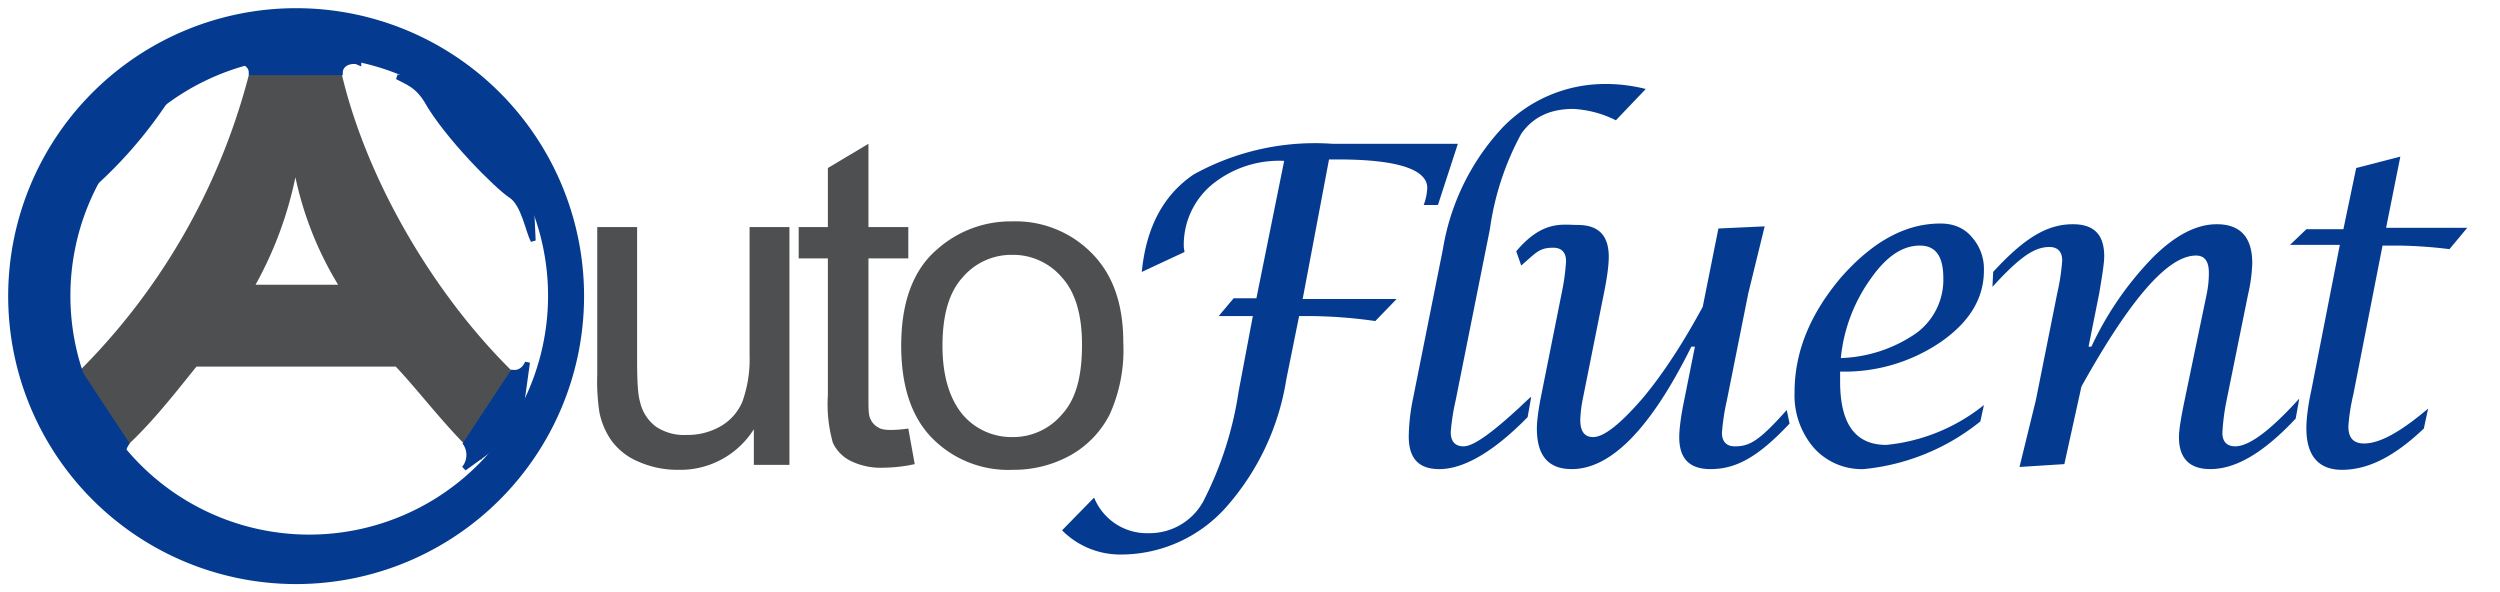
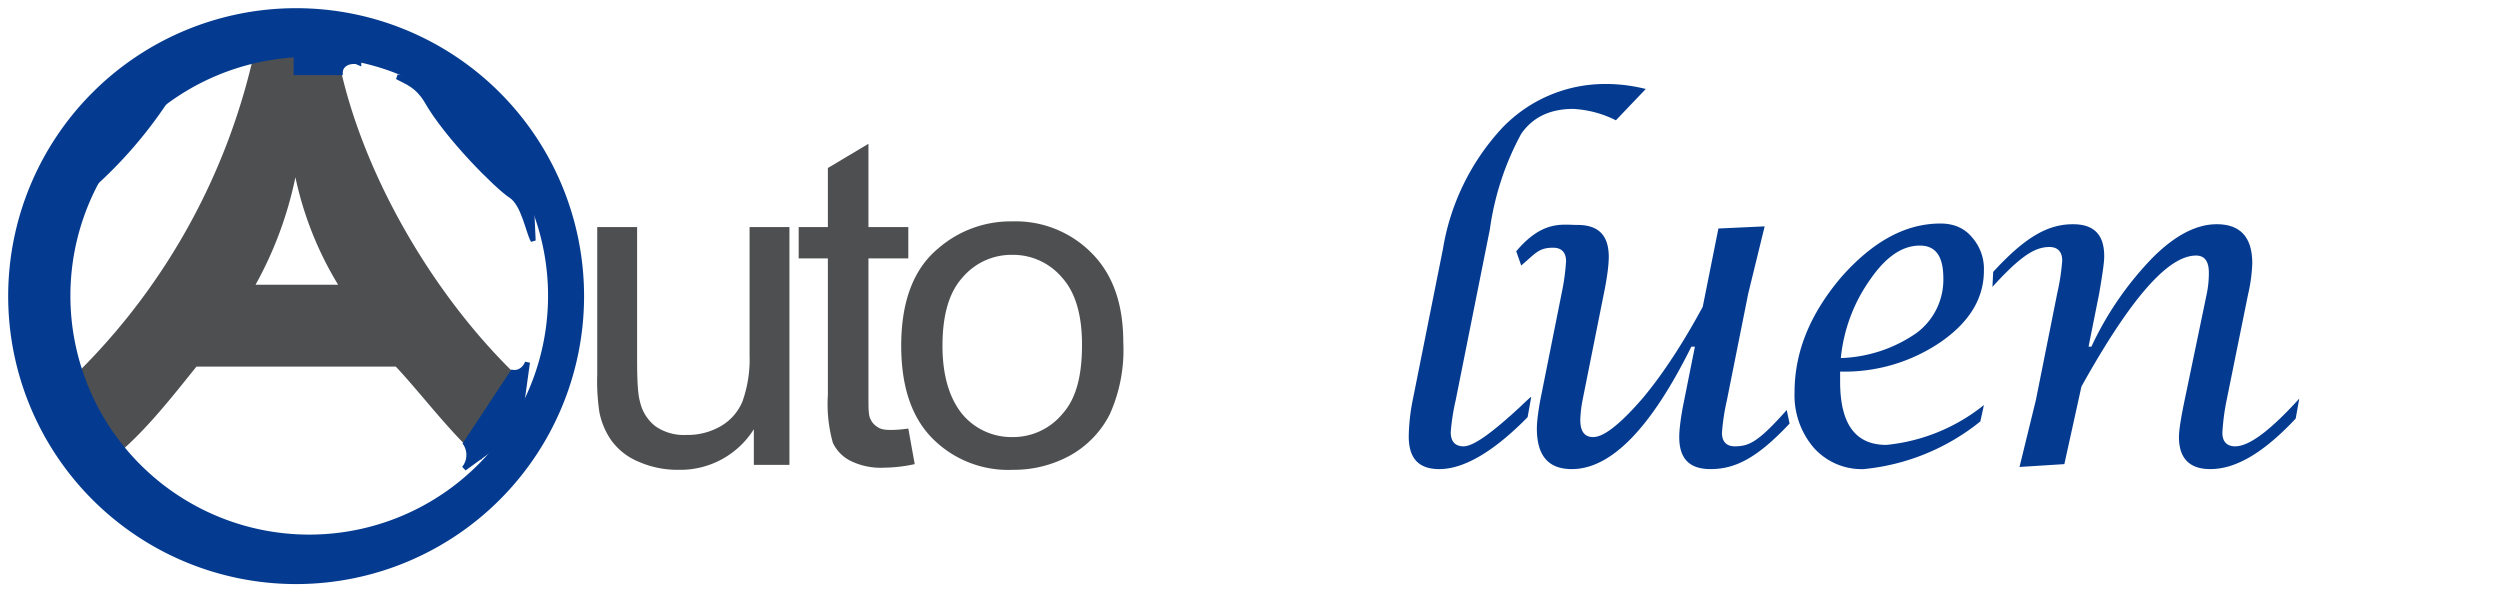
<svg xmlns="http://www.w3.org/2000/svg" id="svg3020" fill-rule="evenodd" version="1.1" viewBox="0 0 3.512 0.831" xml:space="preserve">
  <defs id="defs3022">
    <style id="style3024" type="text/css">.str0{stroke:#043b90;stroke-width:.007}.fil1{fill:#043b90}.fil0{fill:#4e4f50;fill-rule:nonzero}</style>
  </defs>
  <path id="path3028" fill="#4e4f50" fill-rule="nonzero" d="M.739.54L.676.646C.634.61.591.552.556.515h-.28c-.03.037-.075.096-.12.13L.092.54A.91.91 0 0 0 .358.07h.115c.03.169.14.355.266.47zM.475.4a.482.482 0 0 1-.06-.151A.532.532 0 0 1 .359.4z" class="fil0" />
  <path id="path3030" fill="#043b90" stroke="#043b90" stroke-width=".007" d="M.416.015a.401.401 0 1 1 0 .802.401.401 0 0 1 0-.802zm0 .062a.339.339 0 1 1 0 .677.339.339 0 0 1 0-.677z" class="fil1 str0" />
  <path id="path3032" fill="#043b90" stroke="#043b90" stroke-width=".007" d="M.655.124L.558.108C.573.116.586.12.599.141c.028.05.1.122.119.134.018.012.024.051.031.063L.744.228z" class="fil1 str0" />
  <path id="path3034" fill="#043b90" stroke="#043b90" stroke-width=".007" d="M.504.088L.416.05v.052h.062c0-.01.01-.018.026-.015z" class="fil1 str0" />
  <path id="path3036" fill="#043b90" stroke="#043b90" stroke-width=".007" d="M.741.509C.74.513.733.525.72.523l-.066.1a.03.03 0 0 1-.002.035L.728.603z" class="fil1 str0" />
-   <path id="path3038" fill="#043b90" stroke="#043b90" stroke-width=".007" d="M.327.088L.416.05v.052H.353c0-.01-.01-.018-.026-.015z" class="fil1 str0" />
  <path id="path3040" fill="#043b90" stroke="#043b90" stroke-width=".007" d="M.176.124L.273.108C.258.116.245.12.233.141a.614.614 0 0 1-.12.134C.096.287.09.326.084.338l.004-.11z" class="fil1 str0" />
-   <path id="path3042" fill="#043b90" stroke="#043b90" stroke-width=".007" d="M.09.509C.09.513.098.525.112.523l.066.1a.03.03 0 0 0 .001.035L.103.603z" class="fil1 str0" />
  <g id="_421114440" transform="translate(-.011 -.001)">
    <path id="_232241648" fill="#4e4f50" fill-rule="nonzero" d="M1.07.654v-.05a.122.122 0 0 1-.106.057A.135.135 0 0 1 .909.65.09.09 0 0 1 .87.62.105.105 0 0 1 .853.58.294.294 0 0 1 .85.527V.32h.056v.185c0 .03.001.05.004.06A.06.06 0 0 0 .932.6a.07.07 0 0 0 .043.012A.093.093 0 0 0 1.023.6a.072.072 0 0 0 .031-.035.177.177 0 0 0 .01-.065V.32h.056v.334h-.05zm.217-.051l.009.05a.211.211 0 0 1-.043.005.096.096 0 0 1-.048-.01.054.054 0 0 1-.024-.025.201.201 0 0 1-.007-.067V.364h-.041V.32h.041V.237l.057-.034V.32h.056v.044h-.056v.195c0 .016 0 .026.003.031a.024.024 0 0 0 .01.011c.004.003.01.004.019.004a.18.18 0 0 0 .024-.002zm-.01-.116c0-.062.017-.108.052-.137a.155.155 0 0 1 .104-.038.15.15 0 0 1 .113.046c.029.03.043.071.043.124a.22.22 0 0 1-.019.101.137.137 0 0 1-.056.058.164.164 0 0 1-.08.02.15.15 0 0 1-.114-.045c-.029-.03-.043-.073-.043-.13zm.058 0c0 .042.01.074.028.096a.09.09 0 0 0 .07.032.09.09 0 0 0 .07-.032c.02-.022.028-.054.028-.098 0-.041-.009-.073-.028-.094a.09.09 0 0 0-.07-.032.09.09 0 0 0-.07.032c-.019.021-.028.053-.028.096z" class="fil0" />
  </g>
-   <path id="path3048" fill="#043b90" fill-opacity="1" stroke="none" d="M1.712.444l.021-.025h.032l.039-.193a.149.149 0 0 0-.101.033.11.11 0 0 0-.04.088l.001.007-.06.028c.006-.062.03-.108.073-.137a.352.352 0 0 1 .195-.043h.176L2.02.288H2a.077.077 0 0 0 .005-.024c0-.026-.042-.04-.125-.04h-.013L1.83.42h.132l-.03.031A.68.68 0 0 0 1.84.444h-.015l-.018.089a.354.354 0 0 1-.085.18.198.198 0 0 1-.149.066.115.115 0 0 1-.081-.034l.045-.046a.08.08 0 0 0 .077.05.086.086 0 0 0 .076-.044.496.496 0 0 0 .05-.155L1.76.444z" font-family="Lucida Calligraphy" font-size=".622" style="line-height:125%;-inkscape-font-specification:'Lucida Calligraphy'" font-stretch="normal" font-style="normal" font-variant="normal" font-weight="400" letter-spacing="0" word-spacing="0" />
  <path id="path3050" fill="#043b90" fill-opacity="1" stroke="none" d="M2.151.558l-.005.028c-.048.049-.09.073-.124.073-.029 0-.043-.015-.043-.046A.28.28 0 0 1 1.985.56l.042-.21a.328.328 0 0 1 .083-.17.2.2 0 0 1 .147-.062c.02 0 .039.003.055.007L2.27.169a.151.151 0 0 0-.06-.016c-.033 0-.057.012-.073.035a.393.393 0 0 0-.044.134l-.048.24a.306.306 0 0 0-.007.045c0 .013.006.02.018.02.014 0 .04-.019.079-.055A.712.712 0 0 1 2.15.558z" font-family="Lucida Calligraphy" font-size=".622" style="line-height:125%;-inkscape-font-specification:'Lucida Calligraphy'" font-stretch="normal" font-style="normal" font-variant="normal" font-weight="400" letter-spacing="0" word-spacing="0" />
  <path id="path3052" fill="#043b90" fill-opacity="1" stroke="none" d="M2.381.487h-.005c-.057.115-.113.172-.168.172-.033 0-.049-.019-.049-.057 0-.01.002-.025.005-.041l.03-.15A.306.306 0 0 0 2.2.367c0-.012-.006-.019-.018-.019-.02 0-.024.007-.045.025l-.007-.02c.037-.044.065-.037.086-.037.03 0 .044.015.044.045 0 .01-.002.028-.007.052l-.03.15A.171.171 0 0 0 2.22.59c0 .016.006.024.018.024.015 0 .038-.018.07-.055.03-.036.058-.08.084-.128l.022-.11.065-.003-.023.094-.03.15a.306.306 0 0 0-.007.046c0 .012.006.019.018.019.02 0 .033-.006.073-.051l.004.019c-.045.048-.076.064-.111.064-.03 0-.044-.015-.044-.045 0-.01.002-.028.007-.052z" font-family="Lucida Calligraphy" font-size=".622" style="line-height:125%;-inkscape-font-specification:'Lucida Calligraphy'" font-stretch="normal" font-style="normal" font-variant="normal" font-weight="400" letter-spacing="0" word-spacing="0" />
  <path id="path3054" fill="#043b90" fill-opacity="1" stroke="none" d="M2.787.569l-.005.023a.308.308 0 0 1-.164.067.09.09 0 0 1-.07-.03.113.113 0 0 1-.027-.078c0-.057.022-.11.065-.161.044-.05.09-.076.14-.076.018 0 .033.006.044.019a.067.067 0 0 1 .017.047c0 .039-.02.072-.06.1a.24.24 0 0 1-.142.042v.014c0 .059.021.089.065.089a.259.259 0 0 0 .137-.056zM2.586.503a.197.197 0 0 0 .106-.035.093.093 0 0 0 .038-.077c0-.03-.01-.046-.033-.046-.025 0-.048.016-.07.048a.229.229 0 0 0-.041.11z" font-family="Lucida Calligraphy" font-size=".622" style="line-height:125%;-inkscape-font-specification:'Lucida Calligraphy'" font-stretch="normal" font-style="normal" font-variant="normal" font-weight="400" letter-spacing="0" word-spacing="0" />
  <path id="path3056" fill="#043b90" fill-opacity="1" stroke="none" d="M2.837.656L2.86.562l.03-.15a.306.306 0 0 0 .007-.046c0-.012-.006-.019-.018-.019-.02 0-.04.012-.08.056L2.8.382c.044-.048.076-.067.112-.067.03 0 .044.015.044.045 0 .01-.003.028-.007.052l-.015.075h.004a.454.454 0 0 1 .086-.125c.032-.032.062-.047.09-.047.033 0 .05.018.05.055a.23.23 0 0 1-.006.044l-.03.148a.313.313 0 0 0-.006.046c0 .012.006.019.018.019.02 0 .05-.023.09-.067l-.005.028c-.045.048-.084.071-.12.071-.029 0-.044-.015-.044-.045 0-.01.003-.028.008-.052L3.1.413a.146.146 0 0 0 .003-.03c0-.016-.006-.024-.018-.024-.04 0-.093.062-.161.184L2.9.652z" font-family="Lucida Calligraphy" font-size=".622" style="line-height:125%;-inkscape-font-specification:'Lucida Calligraphy'" font-stretch="normal" font-style="normal" font-variant="normal" font-weight="400" letter-spacing="0" word-spacing="0" />
-   <path id="path3058" fill="#043b90" fill-opacity="1" stroke="none" d="M3.287.344h-.07L3.24.322h.052L3.31.236 3.372.22l-.02.1h.114L3.441.35a.653.653 0 0 0-.07-.005h-.024l-.041.209a.274.274 0 0 0-.007.045c0 .016.007.024.022.024.022 0 .051-.016.09-.049l-.006.028C3.365.64 3.328.66 3.29.66 3.257.66 3.24.64 3.24.602c0-.013.002-.031.007-.054z" font-family="Lucida Calligraphy" font-size=".622" style="line-height:125%;-inkscape-font-specification:'Lucida Calligraphy'" font-stretch="normal" font-style="normal" font-variant="normal" font-weight="400" letter-spacing="0" word-spacing="0" />
</svg>